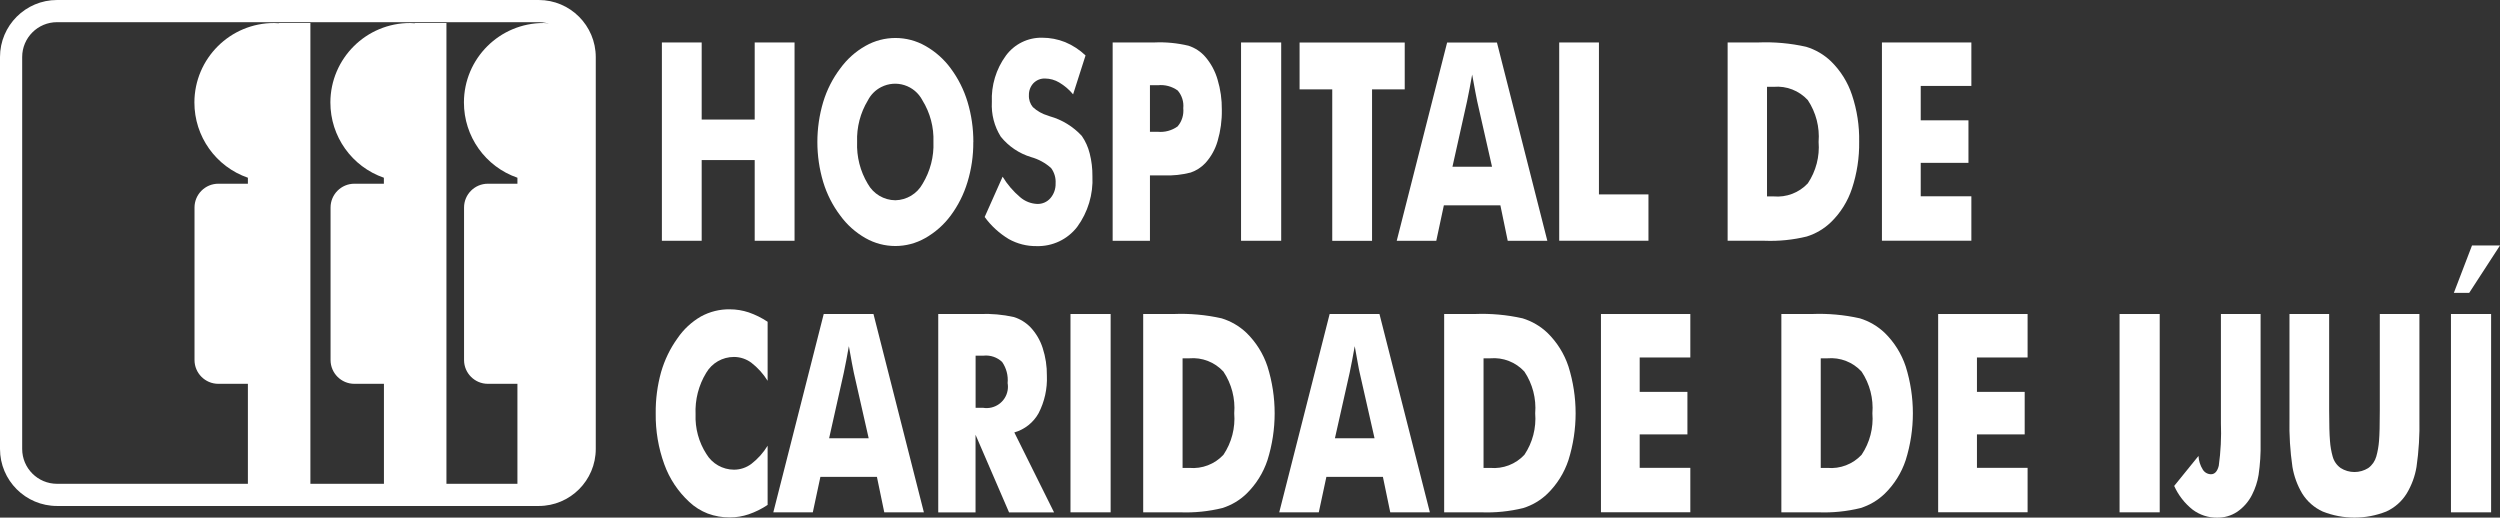
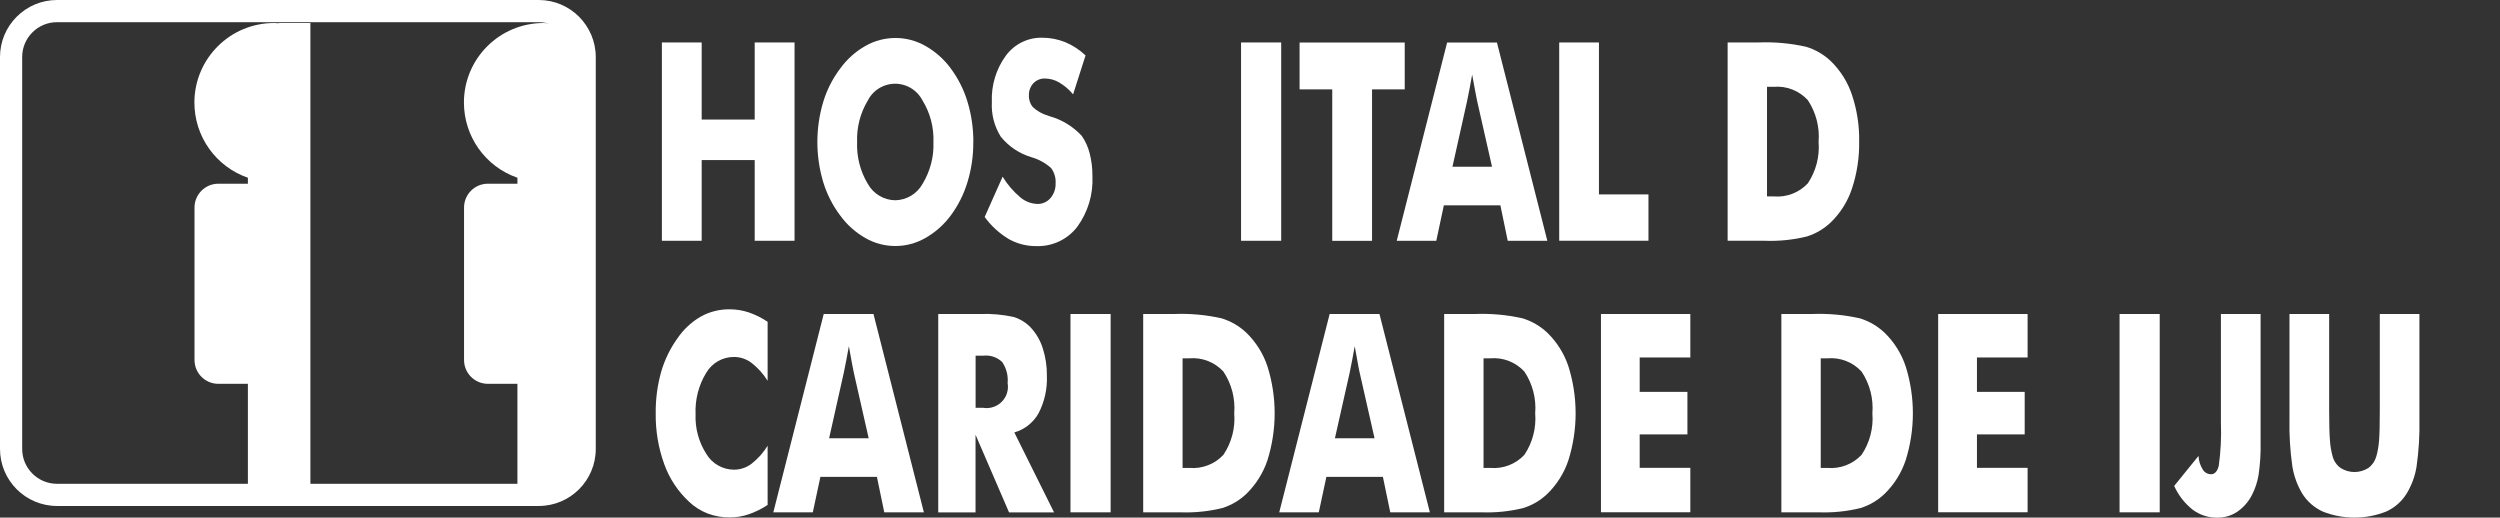
<svg xmlns="http://www.w3.org/2000/svg" id="Camada_1" viewBox="0 0 421.56 87.28">
  <rect x="0" y="0" width="421.56" height="87.28" fill="#333333" stroke="none" />
  <defs>
    <style>.cls-1{fill:#fff;}</style>
  </defs>
  <g id="Grupo_3">
    <path id="Caminho_1" class="cls-1" d="m129.44,54.25v9.96c-.73-1.17-1.66-2.21-2.75-3.05-.85-.63-1.88-.97-2.93-.97-1.93,0-3.71,1.02-4.68,2.68-1.28,2.1-1.9,4.54-1.79,7-.09,2.36.54,4.69,1.82,6.68.98,1.64,2.75,2.64,4.65,2.65,1.06,0,2.08-.34,2.93-.97,1.1-.85,2.03-1.89,2.75-3.07v9.98c-.98.66-2.05,1.19-3.18,1.58-1.03.35-2.11.53-3.19.53-1.27.01-2.53-.21-3.72-.65-1.16-.45-2.23-1.12-3.13-1.97-1.88-1.74-3.33-3.91-4.2-6.33-1-2.75-1.49-5.66-1.45-8.59-.03-2.36.28-4.71.91-6.98.59-2.04,1.52-3.97,2.77-5.7,1.02-1.5,2.37-2.75,3.94-3.66,1.5-.82,3.18-1.24,4.88-1.21,1.09,0,2.16.18,3.19.52,1.12.39,2.19.92,3.18,1.58Z" />
    <path id="Caminho_2" class="cls-1" d="m130.4,86.39l8.5-33.44h8.39l8.5,33.44h-6.68l-1.24-5.98h-9.53l-1.28,5.98h-6.66Zm9.4-12.49h6.68l-2.5-11.03c-.08-.33-.18-.87-.32-1.62l-.52-2.88c-.15.82-.29,1.61-.43,2.35s-.28,1.46-.43,2.15l-2.47,11.03Z" />
    <path id="Caminho_3" class="cls-1" d="m158.21,86.39v-33.44h7.01c1.93-.08,3.86.09,5.74.51,1.06.33,2.02.92,2.8,1.72.94,1,1.64,2.19,2.06,3.5.49,1.51.73,3.09.71,4.68.09,2.19-.39,4.37-1.4,6.32-.88,1.58-2.35,2.74-4.09,3.24l6.7,13.48h-7.59l-5.65-13.09v13.09h-6.29Zm6.29-17.63h1.24c1.96.34,3.83-.97,4.17-2.93.07-.41.07-.82,0-1.23.12-1.26-.21-2.53-.93-3.57-.84-.79-1.98-1.18-3.13-1.06h-1.34v8.79Z" />
    <path id="Caminho_4" class="cls-1" d="m180.51,86.39v-33.44h6.77v33.44h-6.77Z" />
    <path id="Caminho_5" class="cls-1" d="m192.77,86.39v-33.44h5.12c2.72-.11,5.45.13,8.11.73,1.56.48,2.99,1.31,4.18,2.44,1.62,1.58,2.84,3.53,3.55,5.68,1.61,5.14,1.61,10.64,0,15.78-.71,2.15-1.93,4.1-3.55,5.68-1.15,1.11-2.54,1.93-4.07,2.41-2.32.57-4.71.81-7.09.72h-6.25,0Zm6.64-7.49h1.13c2.16.19,4.28-.62,5.76-2.21,1.38-2.06,2.02-4.53,1.82-7,.2-2.48-.44-4.96-1.82-7.03-1.47-1.6-3.6-2.43-5.76-2.24h-1.13v18.48Z" />
    <path id="Caminho_6" class="cls-1" d="m215.71,86.39l8.5-33.44h8.4l8.5,33.44h-6.68l-1.24-5.98h-9.53l-1.28,5.98h-6.67Zm9.39-12.49h6.68l-2.5-11.03c-.08-.33-.19-.87-.32-1.62l-.52-2.88c-.15.82-.29,1.61-.43,2.35-.14.75-.28,1.46-.43,2.15l-2.48,11.03Z" />
    <path id="Caminho_7" class="cls-1" d="m243.52,86.39v-33.44h5.12c2.72-.11,5.45.13,8.11.73,1.56.48,2.99,1.31,4.18,2.44,1.62,1.58,2.84,3.53,3.55,5.68,1.61,5.14,1.61,10.64,0,15.78-.71,2.15-1.93,4.1-3.55,5.68-1.15,1.11-2.54,1.93-4.07,2.41-2.32.57-4.71.81-7.09.72h-6.25,0Zm6.64-7.49h1.13c2.16.19,4.28-.62,5.76-2.21,1.38-2.06,2.02-4.53,1.82-7,.2-2.48-.44-4.96-1.82-7.03-1.47-1.6-3.6-2.43-5.76-2.24h-1.13v18.48Z" />
    <path id="Caminho_8" class="cls-1" d="m269.96,86.39v-33.44h15.07v7.33h-8.54v5.8h8.05v7.17h-8.05v5.64h8.54v7.49h-15.07Z" />
    <path id="Caminho_9" class="cls-1" d="m300.38,86.39v-33.44h5.13c2.72-.11,5.45.13,8.11.73,1.56.48,2.99,1.31,4.18,2.44,1.62,1.58,2.84,3.53,3.55,5.68,1.61,5.14,1.61,10.64,0,15.78-.71,2.15-1.93,4.1-3.55,5.68-1.15,1.11-2.54,1.93-4.07,2.41-2.32.57-4.71.81-7.09.72h-6.25,0Zm6.64-7.49h1.12c2.16.19,4.28-.62,5.77-2.21,1.38-2.06,2.02-4.53,1.82-7,.2-2.48-.44-4.96-1.82-7.03-1.47-1.6-3.6-2.43-5.77-2.24h-1.12v18.48Z" />
    <path id="Caminho_10" class="cls-1" d="m326.82,86.39v-33.44h15.08v7.33h-8.54v5.8h8.05v7.17h-8.05v5.64h8.54v7.49h-15.08Z" />
    <path id="Caminho_11" class="cls-1" d="m357.41,86.39v-33.44h6.77v33.44h-6.77Z" />
    <path id="Caminho_12" class="cls-1" d="m374.5,52.95h6.69v21.7c.04,1.82-.08,3.64-.34,5.44-.19,1.17-.57,2.3-1.11,3.36-.58,1.15-1.45,2.14-2.52,2.87-1,.65-2.17.99-3.36.97-1.49.02-2.94-.46-4.13-1.35-1.34-1.06-2.41-2.44-3.11-4l4.1-5.06c.04.81.28,1.59.71,2.28.29.5.82.8,1.39.81.64,0,1.08-.48,1.32-1.44.33-2.38.45-4.79.36-7.2v-18.39Z" />
    <path id="Caminho_13" class="cls-1" d="m386.06,52.95h6.69v16.25c0,2.39.05,4.11.14,5.15.06.89.21,1.76.45,2.62.21.79.69,1.48,1.35,1.95,1.42.9,3.24.9,4.66,0,.66-.48,1.13-1.17,1.35-1.95.24-.85.39-1.73.46-2.62.09-1.04.13-2.76.13-5.15v-16.25h6.68v17.67c.06,2.72-.1,5.43-.49,8.12-.26,1.58-.82,3.09-1.65,4.47-.82,1.34-2.03,2.4-3.46,3.05-3.44,1.36-7.26,1.36-10.7,0-1.43-.65-2.64-1.71-3.47-3.05-.82-1.38-1.37-2.89-1.64-4.47-.39-2.69-.56-5.4-.5-8.12v-17.67h0Z" />
-     <path id="Caminho_14" class="cls-1" d="m413.29,86.39v-33.44h6.77v33.44h-6.77Zm8.27-45l-5.19,7.99h-2.59l3.06-7.99h4.72Z" />
    <path id="Caminho_15" class="cls-1" d="m111.61,40.61V7.16h6.71v13h8.94V7.16h6.72v33.44h-6.72v-13.61h-8.94v13.61h-6.71Z" />
    <path id="Caminho_16" class="cls-1" d="m164.12,23.95c.02,2.29-.31,4.57-.98,6.76-.61,2.03-1.57,3.94-2.83,5.64-1.15,1.55-2.62,2.85-4.3,3.8-3.12,1.78-6.95,1.78-10.07,0-1.67-.95-3.12-2.24-4.25-3.8-1.29-1.7-2.26-3.62-2.88-5.66-1.31-4.4-1.31-9.09,0-13.49.62-2.04,1.59-3.96,2.88-5.66,1.13-1.56,2.58-2.86,4.25-3.8,3.13-1.78,6.97-1.78,10.1,0,1.68.95,3.14,2.24,4.28,3.8,1.26,1.7,2.22,3.61,2.83,5.64.66,2.19.99,4.48.98,6.77Zm-13.15,9.82c1.93-.04,3.68-1.1,4.61-2.79,1.28-2.12,1.92-4.56,1.82-7.04.09-2.47-.55-4.91-1.85-7.01-1.31-2.54-4.42-3.55-6.97-2.24-.96.49-1.74,1.27-2.23,2.23-1.28,2.11-1.91,4.55-1.82,7.02-.1,2.48.52,4.93,1.8,7.06.94,1.69,2.71,2.75,4.65,2.77h0Z" />
    <path id="Caminho_17" class="cls-1" d="m169.07,29.8c.79,1.3,1.79,2.47,2.95,3.45.81.7,1.83,1.1,2.9,1.14.85.02,1.66-.34,2.21-.98.59-.69.9-1.58.87-2.49.06-.92-.21-1.83-.75-2.57-.97-.88-2.13-1.51-3.39-1.86-2.01-.61-3.79-1.81-5.11-3.45-1.09-1.74-1.61-3.78-1.5-5.83-.12-2.8.71-5.56,2.36-7.82,1.43-1.95,3.71-3.08,6.13-3.03,1.32,0,2.63.25,3.86.74,1.28.53,2.45,1.3,3.45,2.25l-2.1,6.56c-.66-.8-1.45-1.47-2.34-2-.72-.43-1.54-.66-2.38-.67-.74-.03-1.45.26-1.97.79-.51.55-.78,1.27-.76,2.02-.04.73.2,1.45.66,2.01.73.67,1.61,1.17,2.56,1.44l.3.11c2.07.58,3.94,1.73,5.4,3.31.62.9,1.07,1.9,1.33,2.96.32,1.25.47,2.54.46,3.83.15,3.06-.76,6.08-2.57,8.55-1.63,2.12-4.18,3.32-6.86,3.24-1.64.02-3.25-.39-4.68-1.19-1.59-.96-2.97-2.22-4.06-3.72l3.02-6.78Z" />
-     <path id="Caminho_18" class="cls-1" d="m193.91,40.61h-6.29V7.16h7.01c1.94-.09,3.89.1,5.78.55,1.1.36,2.08,1,2.83,1.87.96,1.11,1.66,2.42,2.07,3.83.5,1.66.74,3.38.72,5.11.03,1.78-.21,3.55-.71,5.26-.4,1.39-1.11,2.67-2.08,3.73-.68.72-1.52,1.26-2.45,1.58-1.47.38-3,.55-4.52.48h-2.36v11.04Zm0-18.39h1.28c1.2.12,2.4-.2,3.38-.9.73-.85,1.07-1.96.96-3.07.11-1.08-.23-2.17-.94-2.99-.96-.69-2.15-1.01-3.33-.89h-1.35v7.86Z" />
    <path id="Caminho_19" class="cls-1" d="m209.27,40.61V7.16h6.77v33.44h-6.77Z" />
    <path id="Caminho_20" class="cls-1" d="m224.65,40.61V15.07h-5.51v-7.9h17.73v7.9h-5.51v25.54h-6.71Z" />
    <path id="Caminho_21" class="cls-1" d="m235.52,40.61l8.5-33.44h8.4l8.5,33.44h-6.68l-1.24-5.99h-9.53l-1.28,5.99h-6.67Zm9.39-12.5h6.68l-2.5-11.03c-.08-.34-.19-.88-.32-1.62l-.53-2.88c-.15.82-.29,1.61-.43,2.35-.14.74-.28,1.46-.43,2.15l-2.46,11.03Z" />
    <path id="Caminho_22" class="cls-1" d="m262.92,40.61V7.16h6.7v25.62h8.35v7.81h-15.05Z" />
    <path id="Caminho_23" class="cls-1" d="m291.32,40.61V7.16h5.13c2.72-.11,5.45.13,8.11.73,1.56.47,3,1.31,4.18,2.44,1.62,1.58,2.84,3.53,3.55,5.68.85,2.54,1.26,5.21,1.21,7.89.04,2.68-.37,5.35-1.21,7.89-.71,2.15-1.92,4.1-3.55,5.68-1.15,1.11-2.54,1.93-4.07,2.41-2.32.57-4.71.81-7.09.72h-6.25Zm6.64-7.49h1.12c2.16.19,4.28-.62,5.76-2.2,1.38-2.06,2.02-4.53,1.82-7,.2-2.48-.44-4.96-1.82-7.04-1.47-1.6-3.6-2.43-5.76-2.24h-1.12v18.48Z" />
-     <path id="Caminho_24" class="cls-1" d="m317.34,40.61V7.16h15.08v7.33h-8.54v5.8h8.05v7.17h-8.05v5.64h8.54v7.49h-15.08Z" />
    <path id="Caminho_25" class="cls-1" d="m47.07,3.88l-.08.04c-.28-.03-.54-.04-.76-.04-7.41-.01-13.43,5.98-13.45,13.39-.01,5.73,3.61,10.83,9.02,12.7v1.01h-4.99c-2.21,0-4.01,1.8-4.01,4.01v25.72c0,2.21,1.8,4.01,4.01,4.01h4.99v17.38h10.54V3.88h-5.27Z" />
-     <path id="Caminho_26" class="cls-1" d="m70,3.88l-.08.04c-.28-.03-.54-.04-.76-.04-7.41-.01-13.43,5.98-13.45,13.39-.01,5.73,3.61,10.83,9.02,12.7v1.01h-4.98c-2.21,0-4.01,1.8-4.01,4.01v25.72c0,2.21,1.8,4.01,4.01,4.01h4.99v17.38h10.54V3.88h-5.27Z" />
    <path id="Caminho_27" class="cls-1" d="m92.51,3.88l-.08.04c-.28-.03-.54-.04-.76-.04-7.41-.01-13.43,5.98-13.44,13.39-.01,5.73,3.61,10.83,9.02,12.7v1.01h-4.99c-2.21,0-4.01,1.8-4.01,4.01v25.72c0,2.21,1.8,4.01,4.01,4.01h4.99v17.38h10.54V3.88h-5.27Z" />
    <g id="Grupo_2">
      <path id="Caminho_28" class="cls-1" d="m90.84,85.32H9.62c-5.31,0-9.62-4.31-9.62-9.62V9.62C0,4.31,4.31,0,9.62,0h81.22c5.31,0,9.61,4.31,9.62,9.62v66.08c0,5.31-4.31,9.62-9.62,9.62ZM9.62,3.74c-3.25,0-5.88,2.63-5.88,5.88v66.08c0,3.25,2.63,5.88,5.88,5.88h81.22c3.25,0,5.88-2.63,5.88-5.88V9.62c0-3.25-2.63-5.88-5.88-5.88H9.62Z" />
    </g>
  </g>
</svg>